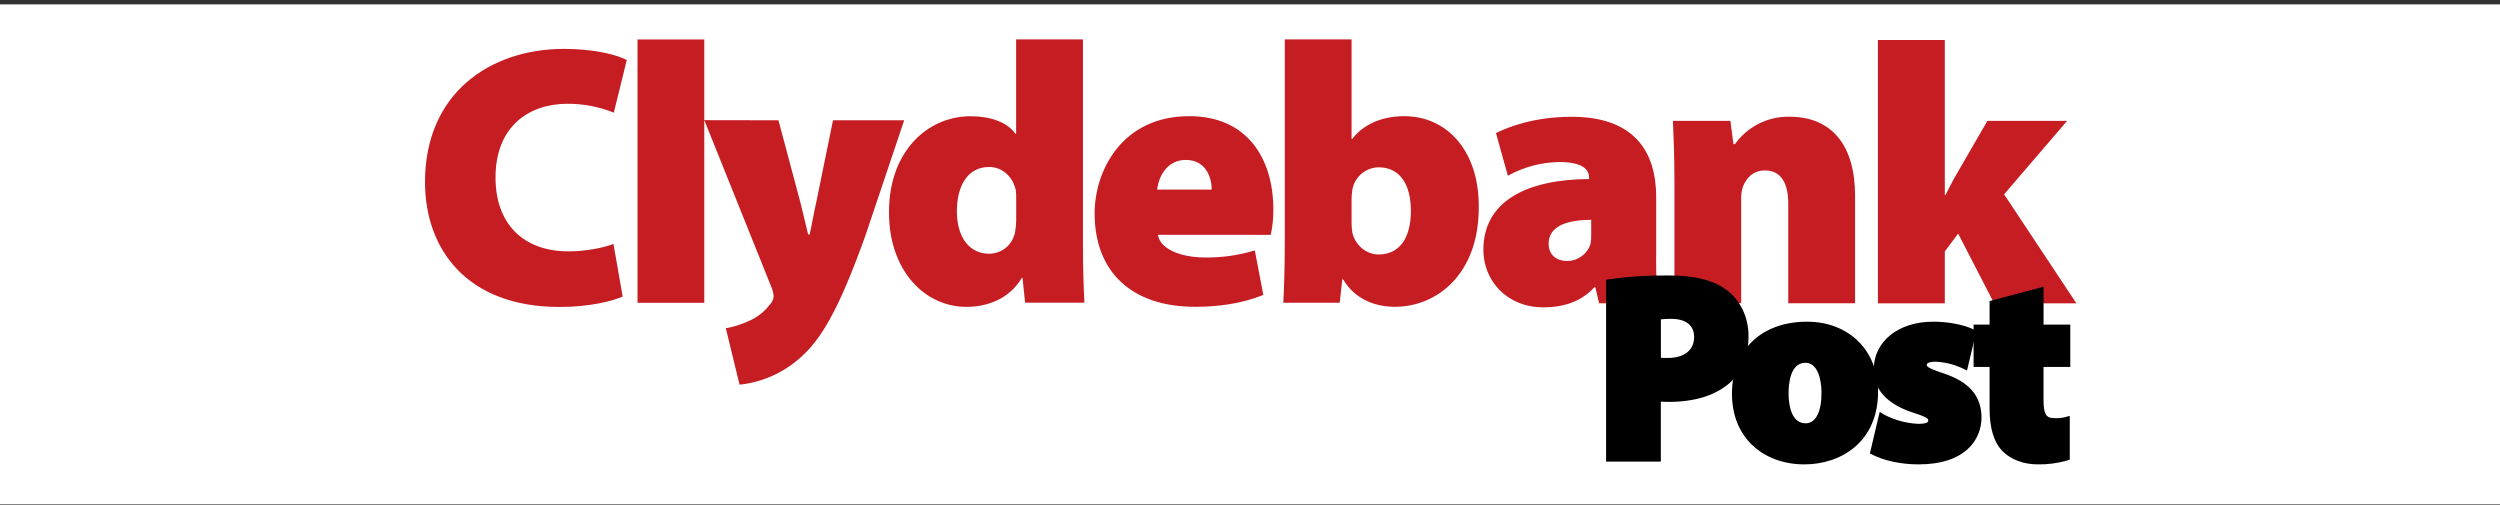
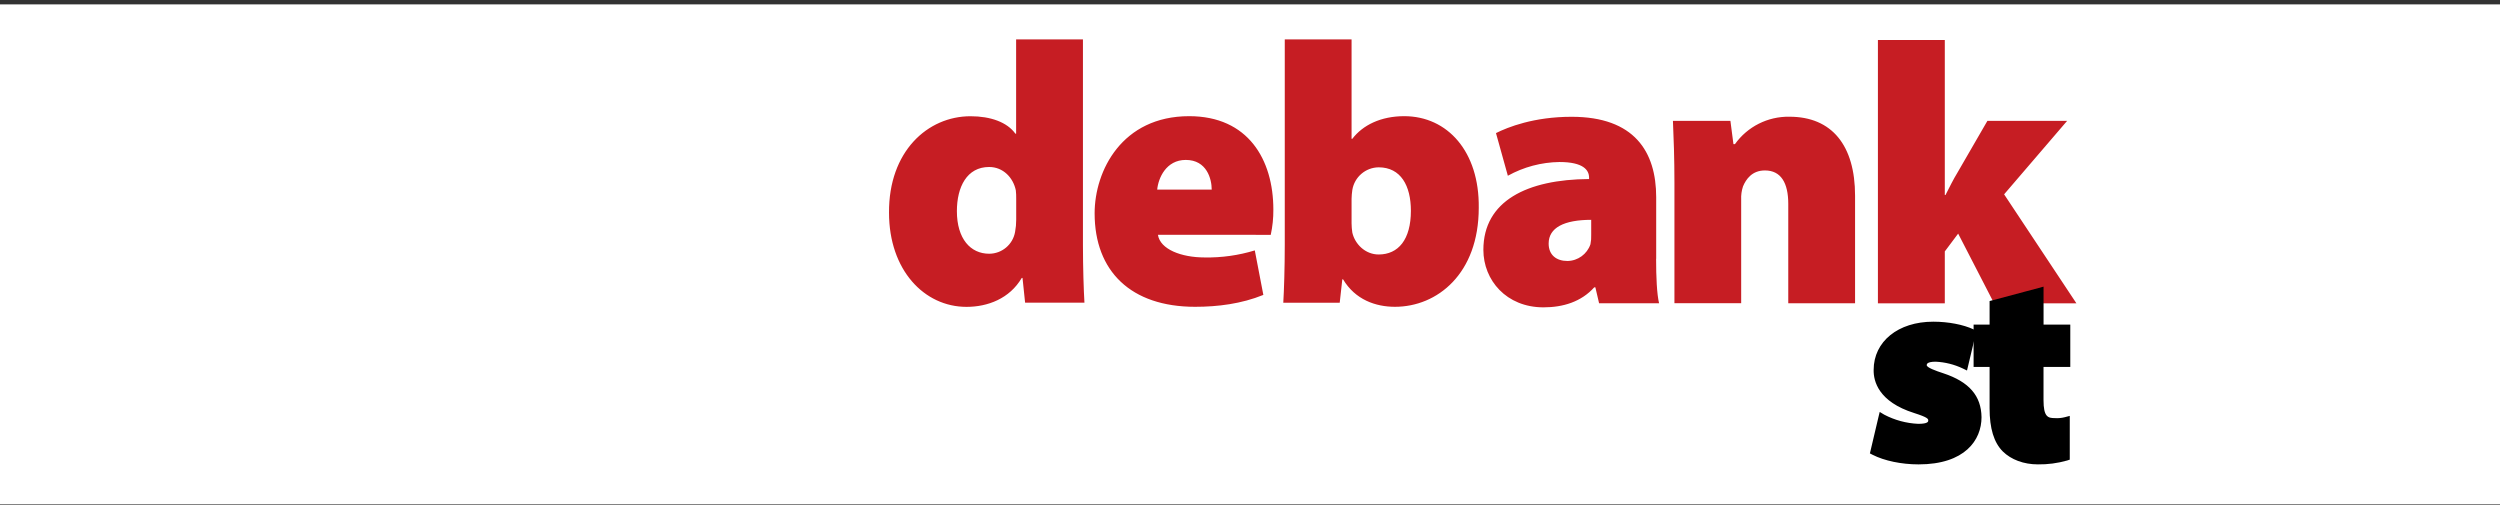
<svg xmlns="http://www.w3.org/2000/svg" width="500" height="101" viewBox="0 0 500 101" fill="none">
  <rect x="0" y="0" width="500" height="101" fill="#333333" stroke="none" />
  <rect width="500" height="100" transform="translate(0 0.877)" fill="white" />
-   <path d="M155.689 24.056L160.066 40.443C160.584 42.445 161.178 45.117 161.625 46.898H161.918C162.361 45.041 162.804 42.37 163.256 40.443L166.6 24.056H180.838L173.054 47.19C167.561 62.549 164.004 68.092 159.999 71.591C156.627 74.592 152.399 76.461 147.91 76.933L145.163 65.646C146.727 65.373 148.249 64.898 149.69 64.233C151.393 63.517 152.875 62.363 153.988 60.889C154.416 60.448 154.679 59.872 154.732 59.259C154.676 58.566 154.5 57.889 154.214 57.256L140.866 24.031L155.689 24.056ZM127.505 7.887H140.857V60.559H127.505V7.887ZM124.529 59.305C122.602 60.191 117.928 61.395 111.921 61.395C93.231 61.395 85 49.69 85 36.405C85 18.751 97.905 9.776 112.812 9.776C118.593 9.776 123.262 10.888 125.353 12.004L122.761 22.535C119.816 21.343 116.666 20.738 113.489 20.754C105.776 20.754 99.104 25.277 99.104 35.514C99.104 44.636 104.518 50.271 113.715 50.271C116.975 50.271 120.612 49.606 122.69 48.787L124.542 59.321L124.529 59.305Z" fill="#C61D23" />
  <path d="M388.96 38.995H389.102C389.938 37.365 390.661 35.881 391.48 34.547L397.483 24.168H413.431L400.823 38.866L415.283 60.666H398.821L391.631 46.721L388.96 50.286V60.666H375.583V7.994H388.96V38.991V38.995ZM334.887 36.55C334.887 31.73 334.737 27.499 334.586 24.168H346.082L346.688 28.833H346.985C349.493 25.319 353.571 23.266 357.887 23.344C366.415 23.344 371.013 29.125 371.013 39.142V60.649H357.653V40.776C357.653 36.55 356.173 34.088 352.984 34.088C350.388 34.088 349.196 35.864 348.603 37.277C348.317 38.134 348.192 39.037 348.235 39.94V60.637H334.887V36.55ZM331.221 51.754C331.221 55.391 331.372 58.797 331.815 60.654H319.817L319.073 57.464H318.851C316.255 60.357 312.623 61.469 308.689 61.469C301.277 61.469 296.675 56.034 296.675 49.973C296.675 40.182 305.428 35.881 317.815 35.806V35.521C317.815 34.037 316.699 32.403 311.879 32.403C308.269 32.455 304.728 33.399 301.57 35.149L299.196 26.617C301.57 25.43 306.762 23.357 314.324 23.357C326.865 23.357 331.238 30.329 331.238 39.447V51.762L331.221 51.754ZM318.262 43.966C312.828 43.966 309.73 45.525 309.73 48.715C309.73 51.01 311.289 52.197 313.492 52.197C315.578 52.166 317.419 50.827 318.091 48.852C318.218 48.218 318.269 47.571 318.241 46.925V43.957L318.262 43.966ZM256.966 7.881H270.314V27.759H270.464C272.554 25.02 276.175 23.235 280.844 23.235C289.522 23.235 295.893 30.342 295.751 41.558C295.751 54.755 287.445 61.36 278.992 61.36C275.134 61.36 271.049 59.947 268.612 55.867H268.462L267.944 60.541H256.657C256.803 58.17 256.953 53.497 256.953 48.974V7.881H256.966ZM270.314 44.668C270.32 45.288 270.371 45.907 270.464 46.52C270.983 48.819 273.06 50.897 275.727 50.897C279.657 50.897 282.178 47.933 282.178 42.147C282.178 37.173 280.175 33.465 275.727 33.465C273.107 33.497 270.888 35.406 270.464 37.992C270.377 38.58 270.326 39.174 270.314 39.769V44.668ZM231.587 46.963C232.03 49.86 236.257 51.49 240.93 51.49C244.326 51.549 247.71 51.074 250.959 50.081L252.669 58.981C248.288 60.766 243.543 61.36 239.02 61.36C226.19 61.36 218.925 54.253 218.925 42.67C218.925 34.138 224.41 23.235 237.833 23.235C249.63 23.235 254.671 31.914 254.671 41.926C254.685 43.62 254.509 45.311 254.148 46.967L231.587 46.963ZM242.343 37.917C242.343 35.827 241.382 31.985 237.151 31.985C233.218 31.985 231.658 35.618 231.441 37.917H242.343ZM216.588 7.877V48.969C216.588 53.493 216.739 58.091 216.889 60.536H205.021L204.503 55.587H204.352C201.907 59.738 197.53 61.373 193.304 61.373C184.847 61.373 177.803 54.028 177.803 42.532C177.728 30.292 185.516 23.248 194.107 23.248C198.107 23.248 201.443 24.439 203.073 26.734H203.224V7.881L216.588 7.877ZM203.241 39.769C203.252 39.2 203.226 38.632 203.165 38.067C202.647 35.559 200.657 33.398 197.823 33.398C193.379 33.398 191.377 37.398 191.377 42.222C191.377 47.782 194.123 50.746 197.823 50.746C200.382 50.748 202.572 48.911 203.015 46.39C203.168 45.583 203.244 44.763 203.241 43.941V39.785V39.769Z" fill="#C61D23" />
-   <path d="M321.606 91.91V56.277L321.928 56.223C325.827 55.67 329.763 55.421 333.7 55.479C338.871 55.479 342.608 56.419 345.121 58.347C347.746 60.286 349.301 63.601 349.301 67.213C349.301 70.95 348.047 74.152 345.769 76.218C342.951 78.726 338.892 79.98 333.688 79.98C332.935 79.98 332.245 79.946 331.769 79.913V91.902L321.606 91.91ZM331.786 71.891C332.204 71.924 332.772 71.958 333.55 71.958C337.032 71.958 339.201 70.219 339.201 67.41C339.201 64.851 337.391 63.384 334.231 63.384C333.413 63.37 332.596 63.421 331.786 63.534V71.895V71.891Z" fill="black" />
-   <path d="M333.704 55.869C338.8 55.869 342.429 56.763 344.891 58.657C347.307 60.438 348.933 63.594 348.933 67.214C348.933 70.834 347.729 73.936 345.526 75.93C342.634 78.505 338.487 79.605 333.704 79.605C332.818 79.605 331.974 79.555 331.397 79.5V91.54H321.995V56.609C324.57 56.191 328.299 55.869 333.7 55.869H333.704ZM333.546 72.36C337.27 72.36 339.586 70.466 339.586 67.423C339.586 64.798 337.797 63.009 334.227 63.009C333.277 62.987 332.328 63.058 331.393 63.222V72.256C332.108 72.33 332.827 72.365 333.546 72.36ZM333.7 55.096C329.742 55.04 325.786 55.289 321.866 55.84L321.218 55.948V92.317H332.166V80.332C332.584 80.361 333.132 80.378 333.7 80.378C339.001 80.378 343.148 79.074 346.032 76.507C348.402 74.363 349.707 71.073 349.707 67.214C349.707 63.481 348.076 60.045 345.347 58.017C342.776 56.049 338.963 55.091 333.7 55.091V55.096ZM332.166 63.87C332.851 63.8 333.539 63.766 334.227 63.77C337.187 63.77 338.825 65.061 338.825 67.411C338.825 70.019 336.856 71.591 333.558 71.591C332.985 71.591 332.542 71.591 332.179 71.549V63.883L332.166 63.87Z" fill="black" />
-   <path d="M360.901 92.491C352.474 92.491 346.81 86.972 346.81 78.767C346.81 70.234 352.549 64.721 361.441 64.721C369.584 64.721 375.273 70.326 375.273 78.344C375.273 88.118 368.062 92.491 360.914 92.491H360.901ZM361.127 72.166C357.632 72.166 357.365 77.094 357.365 78.603C357.365 80.543 357.737 85.05 361.182 85.05C363.401 85.05 364.726 82.638 364.726 78.603C364.726 75.498 363.782 72.166 361.127 72.166Z" fill="black" />
-   <path d="M361.411 65.115C369.496 65.115 374.855 70.55 374.855 78.346C374.855 87.743 368.129 92.104 360.885 92.104C353.168 92.104 347.182 87.167 347.182 78.764C347.182 70.571 352.591 65.115 361.395 65.115H361.411ZM361.136 85.436C363.644 85.436 365.073 82.756 365.073 78.605C365.073 75.035 363.916 71.783 361.081 71.783C357.979 71.783 356.93 75.194 356.93 78.605C356.93 82.443 358.184 85.436 361.136 85.436ZM361.395 64.338C352.282 64.338 346.392 70.002 346.392 78.764C346.392 83.007 347.846 86.602 350.597 89.152C353.185 91.556 356.83 92.877 360.868 92.877C368.205 92.877 375.612 88.383 375.612 78.346C375.612 70.098 369.76 64.338 361.399 64.338H361.395ZM361.14 84.663C358.042 84.663 357.712 80.432 357.712 78.605C357.712 76.778 358.042 72.556 361.085 72.556C363.456 72.556 364.3 75.683 364.3 78.605C364.3 82.397 363.117 84.663 361.14 84.663Z" fill="black" />
  <path d="M383.679 92.491C380.335 92.491 376.991 91.784 374.679 90.609L374.407 90.472L376.171 82.989L376.627 83.265C378.794 84.398 381.182 85.043 383.625 85.154C386.02 85.154 386.02 84.456 386.02 84.117C386.02 83.486 385.744 83.135 382.927 82.228C376.029 80.058 375.059 76.129 375.101 73.98C375.101 68.546 379.837 64.721 386.618 64.721C390.058 64.721 392.947 65.498 394.498 66.234L394.786 66.364L393.089 73.562L392.671 73.361C391.601 72.847 389.222 71.974 387.111 71.974C384.925 71.974 384.925 72.768 384.925 73.06C384.925 73.596 385.485 74.051 388.549 75.055C393.507 76.693 395.844 79.36 395.902 83.453C395.902 89.125 391.342 92.511 383.704 92.511" fill="black" />
  <path d="M386.619 65.111C389.821 65.111 392.659 65.797 394.336 66.579L392.814 72.987C391.606 72.41 389.19 71.57 387.091 71.57C385.465 71.57 384.52 71.988 384.52 73.041C384.52 73.877 385.356 74.408 388.408 75.407C393.5 77.079 395.439 79.709 395.515 83.442C395.515 88.379 391.681 92.104 383.697 92.104C380.127 92.104 376.925 91.314 374.876 90.264L376.431 83.597C378.656 84.768 381.113 85.432 383.626 85.54C385.62 85.54 386.41 85.068 386.41 84.123C386.41 83.179 385.829 82.756 383.066 81.866C377.393 80.077 375.449 76.979 375.503 73.986C375.503 68.84 379.859 65.111 386.636 65.111H386.619ZM386.636 64.338C379.625 64.338 374.73 68.305 374.73 73.986C374.688 76.231 375.687 80.353 382.836 82.606C385.649 83.505 385.649 83.793 385.649 84.123C385.649 84.282 385.649 84.767 383.642 84.767C381.27 84.66 378.949 84.034 376.845 82.932L375.942 82.384L375.691 83.417L374.12 90.085L373.978 90.678L374.517 90.958C376.87 92.158 380.294 92.877 383.714 92.877C392.994 92.877 396.305 88.003 396.305 83.442C396.242 79.149 393.822 76.365 388.688 74.663C387.125 74.157 385.344 73.505 385.344 73.037C385.344 72.862 385.344 72.339 387.146 72.339C389.013 72.428 390.844 72.885 392.534 73.685L393.399 74.103L393.625 73.167L395.147 66.758L395.289 66.148L394.72 65.88C392.659 64.915 389.65 64.338 386.673 64.338" fill="black" />
  <path d="M407.57 92.491C404.907 92.491 402.387 91.567 400.84 90.016C399.139 88.315 398.307 85.581 398.307 81.655V73.006H395.104V65.302H398.307V60.511L408.339 57.836V65.302H413.69V73.006H408.339V80.025C408.339 83.369 409.255 84.001 410.944 84.001C411.671 84.052 412.401 83.983 413.105 83.796L413.586 83.67V91.646L413.322 91.734C411.456 92.264 409.523 92.519 407.583 92.491" fill="black" />
  <path d="M407.938 58.338V65.691H413.293V72.618H407.938V80.025C407.938 83.123 408.669 84.385 410.931 84.385C411.69 84.436 412.452 84.365 413.188 84.172V91.367C411.361 91.883 409.469 92.131 407.57 92.102C404.79 92.102 402.478 91.107 401.107 89.74C399.535 88.164 398.691 85.589 398.691 81.651V72.618H395.493V65.691H398.691V60.804L407.938 58.338ZM408.711 57.326L407.737 57.594L398.495 60.056L397.918 60.211V64.918H394.72V73.391H397.918V81.651C397.918 85.686 398.783 88.511 400.56 90.288C402.232 91.931 404.74 92.876 407.57 92.876C409.548 92.906 411.52 92.645 413.422 92.102L413.953 91.927V83.177L412.979 83.436C412.308 83.608 411.614 83.67 410.923 83.62C409.581 83.62 408.703 83.365 408.703 80.034V73.391H414.058V64.918H408.711V57.326Z" fill="black" />
</svg>